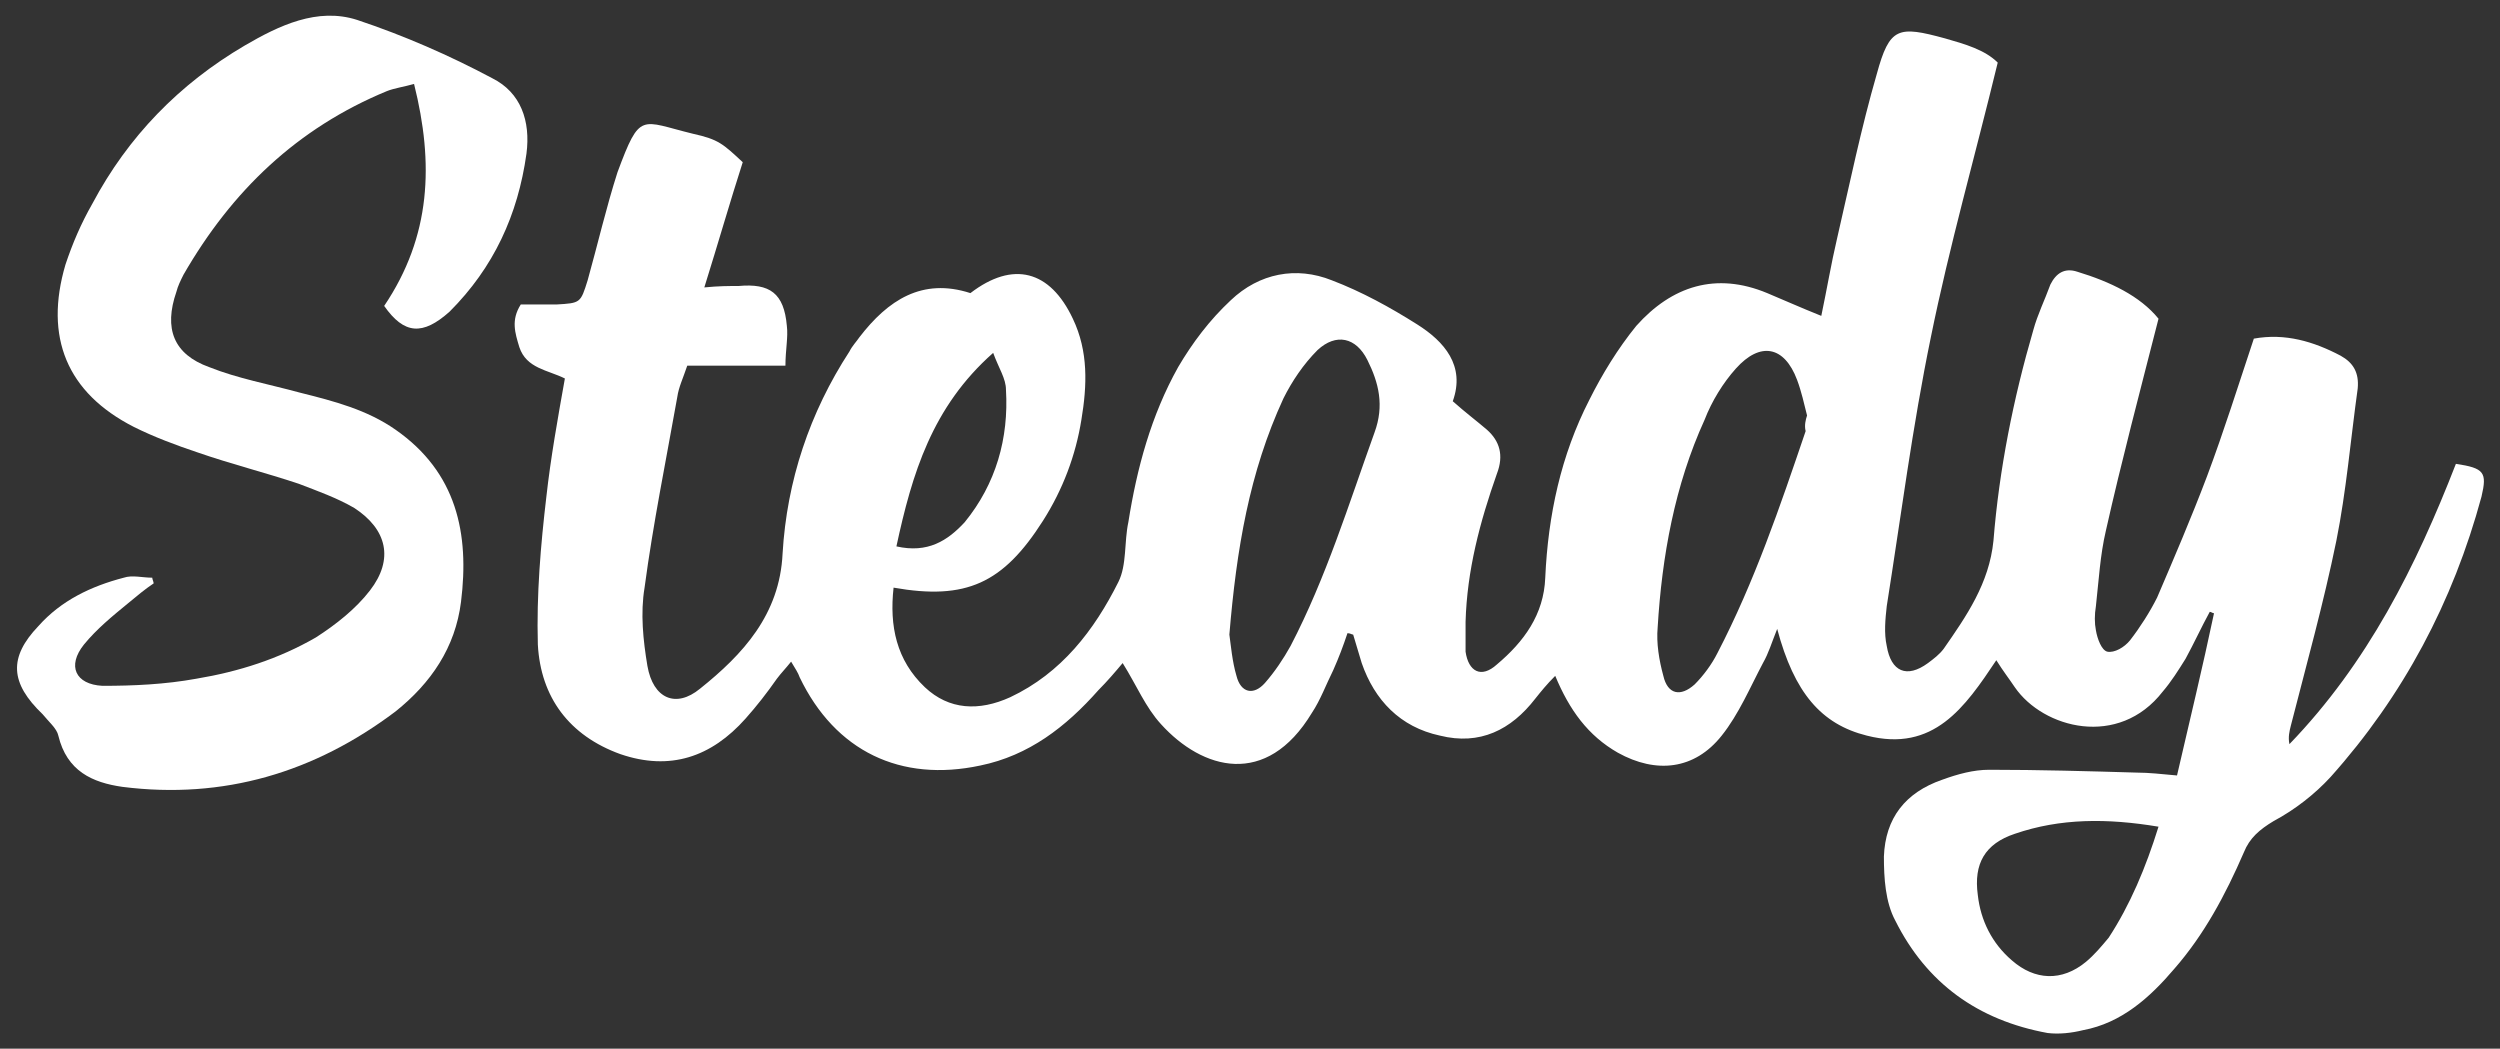
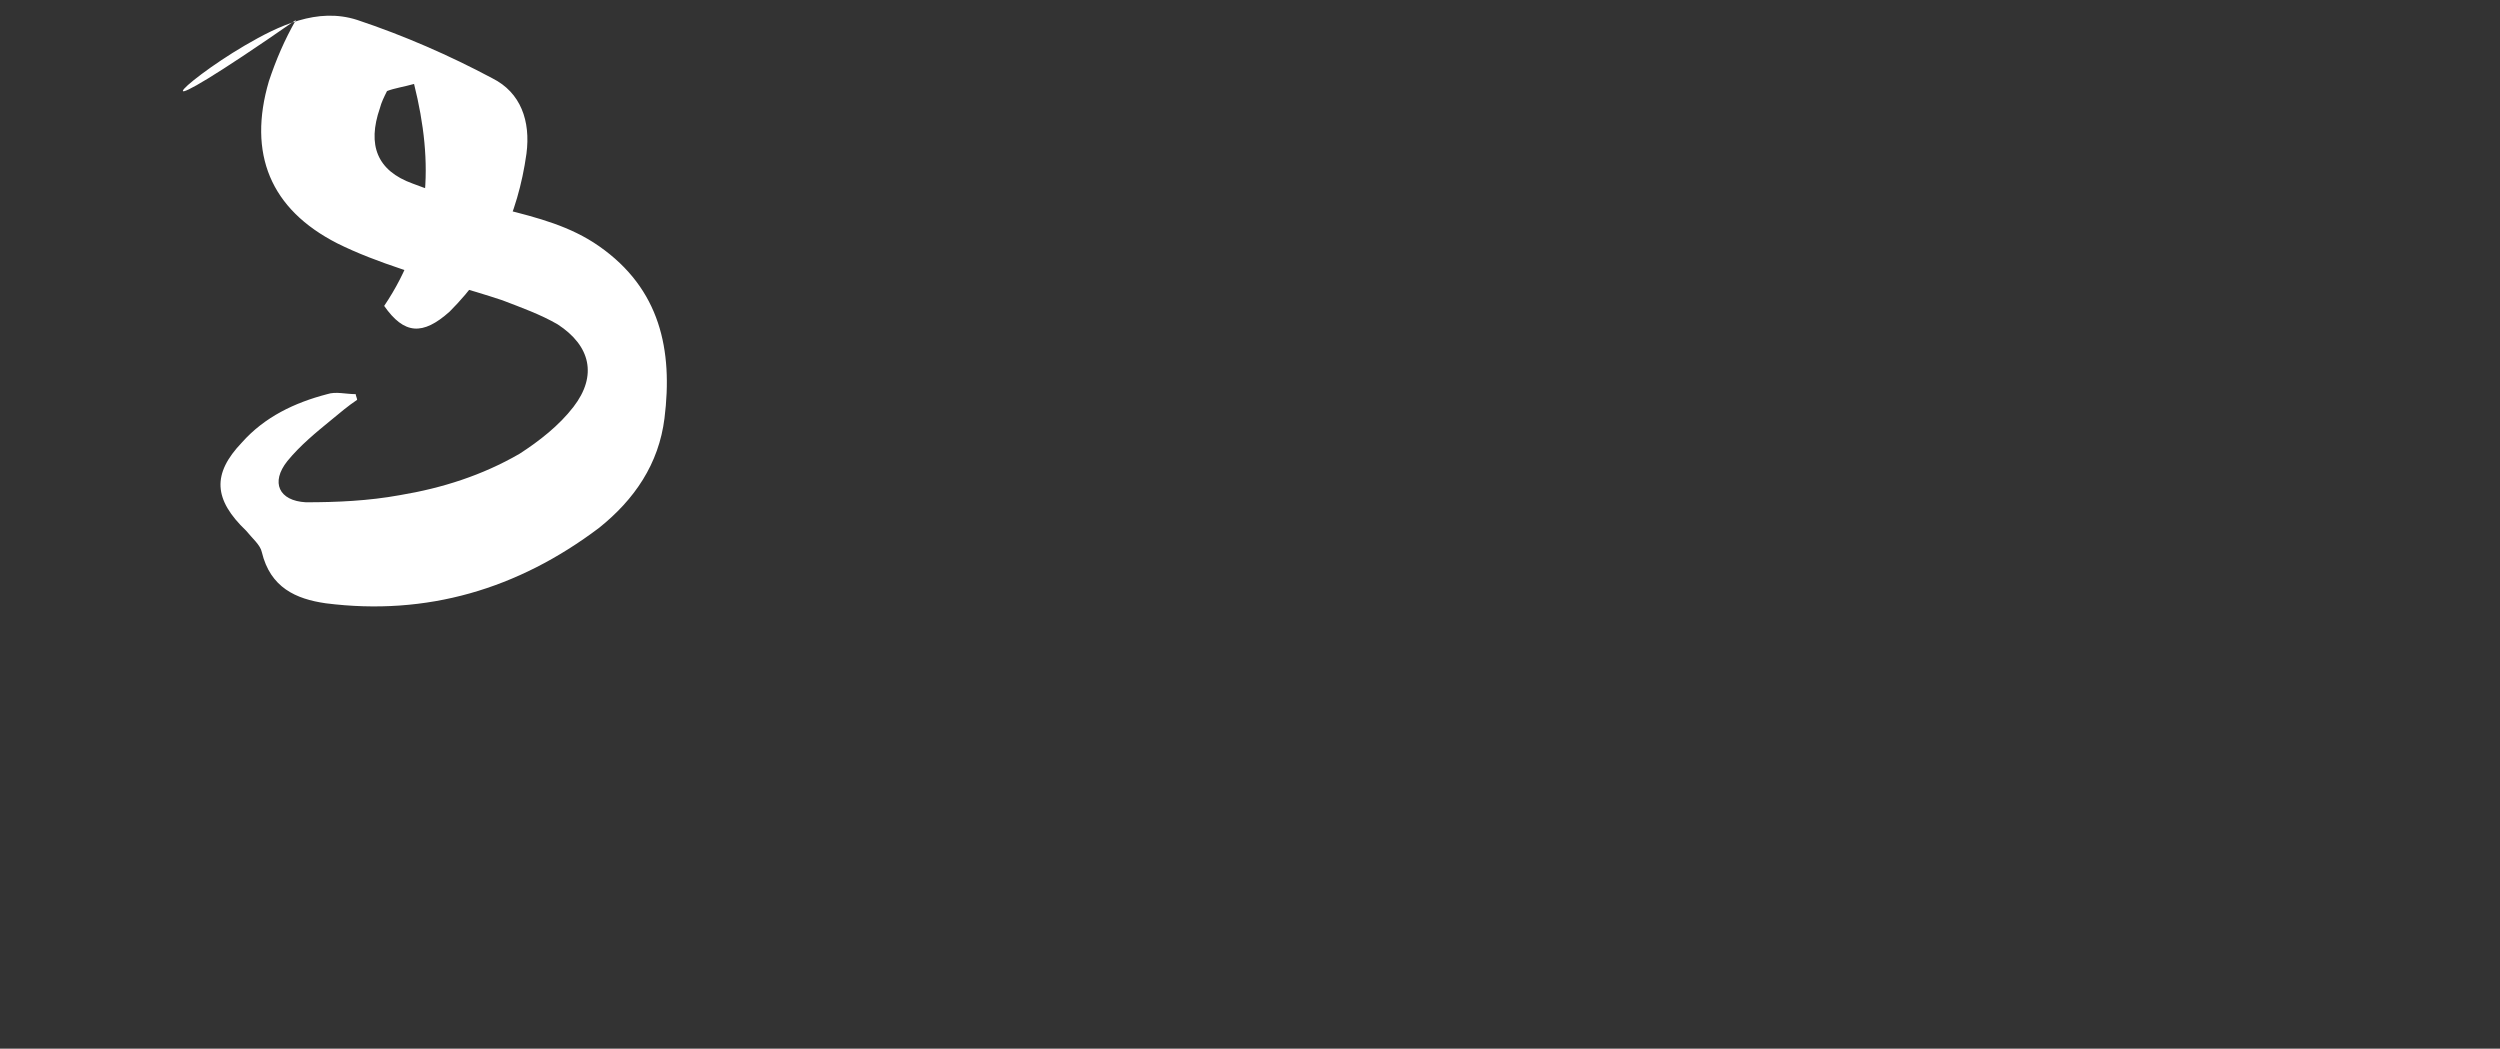
<svg xmlns="http://www.w3.org/2000/svg" version="1.1" x="0px" y="0px" viewBox="0 0 175.7 73.7" enable-background="new 0 0 175.7 73.7" xml:space="preserve">
  <rect x="0" y="0" width="175.7" height="73.7" fill="#333333" stroke="none" />
  <g>
    <g>
-       <path fill="#FFFFFF" d="M63,38.4c2.2,0.5,3.6-0.4,4.8-1.7c2.2-2.7,3.1-5.9,2.9-9.3c0-0.8-0.5-1.5-0.9-2.6    C65.5,28.6,64.1,33.3,63,38.4 M151.7,58.1c-3.6-0.6-6.9-0.6-10.1,0.5c-2.1,0.7-2.9,2.1-2.6,4.3c0.2,1.8,1,3.4,2.4,4.6    c1.6,1.4,3.5,1.5,5.2,0.1c0.6-0.5,1.1-1.1,1.6-1.7C149.7,63.6,150.8,61,151.7,58.1 M127,29.2c-0.2-0.8-0.4-1.7-0.7-2.5    c-0.9-2.4-2.6-2.7-4.3-0.8c-0.9,1-1.7,2.3-2.2,3.6c-2.1,4.6-3,9.6-3.3,14.6c-0.1,1.1,0.1,2.3,0.4,3.4c0.3,1.3,1.2,1.5,2.2,0.6    c0.6-0.6,1.2-1.4,1.6-2.2c2.6-5,4.4-10.3,6.2-15.6C126.8,29.9,126.9,29.5,127,29.2 M86.4,44.6c0.1,0.7,0.2,1.9,0.5,2.9    c0.3,1.2,1.2,1.4,2,0.5c0.7-0.8,1.3-1.7,1.8-2.6c2.5-4.8,4.1-10,5.9-15c0.7-1.9,0.3-3.5-0.5-5.1c-0.8-1.6-2.2-1.9-3.5-0.7    c-1,1-1.8,2.2-2.4,3.4C87.8,33.2,86.9,38.6,86.4,44.6 M94.7,44.5c-0.3,0.9-0.6,1.7-1,2.6c-0.5,1-0.9,2.1-1.5,3    c-3.2,5.3-7.7,4-10.6,0.8c-1.1-1.2-1.7-2.7-2.7-4.3c-0.5,0.6-1.1,1.3-1.7,1.9c-2.3,2.6-4.9,4.6-8.3,5.3c-5.6,1.2-10.2-1-12.7-6.2    c-0.1-0.3-0.3-0.6-0.6-1.1c-0.4,0.5-0.7,0.8-1,1.2c-0.7,1-1.4,1.9-2.2,2.8c-2.4,2.7-5.3,3.7-8.8,2.5c-3.6-1.3-5.6-4-5.8-7.7    c-0.1-3.5,0.2-7,0.6-10.4c0.3-2.7,0.8-5.5,1.3-8.3c-1.2-0.6-2.7-0.7-3.2-2.2c-0.3-1-0.6-1.9,0.1-3c0.8,0,1.6,0,2.5,0    c1.7-0.1,1.7-0.1,2.2-1.7c0.7-2.5,1.3-5.1,2.1-7.6C45,7.8,45,8.5,48.7,9.4c1.8,0.4,2.1,0.7,3.5,2c-0.9,2.8-1.7,5.6-2.7,8.8    c1-0.1,1.7-0.1,2.4-0.1c2.2-0.2,3.2,0.5,3.4,2.8c0.1,0.8-0.1,1.7-0.1,2.8h-6.9c-0.3,0.9-0.6,1.5-0.7,2.2    c-0.8,4.5-1.7,8.9-2.3,13.4c-0.3,1.8-0.1,3.7,0.2,5.5c0.4,2.3,2,3,3.7,1.6c3-2.4,5.6-5.2,5.8-9.5c0.3-5.1,1.9-9.9,4.7-14.2    c0.2-0.4,0.5-0.7,0.7-1c2-2.6,4.4-4.2,7.8-3.1c3-2.3,5.6-1.6,7.2,1.8c1.1,2.3,1,4.7,0.6,7.1c-0.4,2.5-1.3,4.9-2.7,7.1    c-2.8,4.4-5.4,5.6-10.5,4.7c-0.3,2.7,0.2,5.1,2.2,7c1.7,1.6,3.8,1.7,6,0.7c3.6-1.7,5.9-4.7,7.6-8.1c0.6-1.2,0.4-2.8,0.7-4.2    c0.6-3.8,1.6-7.5,3.5-10.9c1-1.7,2.2-3.3,3.7-4.7c2-1.9,4.6-2.4,7.1-1.4c2.1,0.8,4.1,1.9,6,3.1c1.9,1.2,3.4,2.9,2.5,5.4    c0.9,0.8,1.7,1.4,2.4,2c0.9,0.8,1.2,1.8,0.7,3.1c-1.2,3.4-2.1,6.8-2.2,10.4c0,0.7,0,1.4,0,2.1c0.2,1.4,1.1,1.9,2.2,0.9    c1.9-1.6,3.3-3.5,3.4-6.1c0.2-4.4,1.1-8.6,3.1-12.5c0.9-1.8,2-3.6,3.3-5.2c2.5-2.8,5.6-3.8,9.2-2.3c1.2,0.5,2.3,1,3.8,1.6    c0.4-1.9,0.7-3.7,1.1-5.4c0.9-3.9,1.7-7.8,2.8-11.6c0.9-3.3,1.5-3.4,4.8-2.5c1.4,0.4,2.8,0.8,3.7,1.7c-1.6,6.6-3.4,12.9-4.7,19.3    c-1.3,6.3-2.1,12.6-3.1,18.9c-0.1,0.9-0.2,1.9,0,2.8c0.3,1.8,1.4,2.3,2.9,1.2c0.4-0.3,0.8-0.6,1.1-1c1.6-2.3,3.2-4.6,3.5-7.6    c0.4-5,1.4-10,2.8-14.8c0.3-1.1,0.8-2.1,1.2-3.2c0.4-0.8,1-1.2,1.9-0.9c2.3,0.7,4.4,1.7,5.7,3.3c-1.3,5.1-2.6,10-3.7,14.9    c-0.4,1.7-0.5,3.5-0.7,5.3c-0.1,0.6-0.1,1.2,0,1.7c0.1,0.6,0.4,1.4,0.8,1.5c0.5,0.1,1.2-0.3,1.6-0.8c0.7-0.9,1.4-2,1.9-3    c1.2-2.8,2.4-5.6,3.5-8.5c1.2-3.2,2.2-6.4,3.3-9.7c2.2-0.4,4.2,0.2,6.1,1.2c0.9,0.5,1.3,1.2,1.2,2.3c-0.5,3.6-0.8,7.2-1.5,10.7    c-0.9,4.4-2.1,8.7-3.2,13c-0.1,0.4-0.2,0.8-0.1,1.3c5.5-5.7,8.9-12.5,11.7-19.7c2,0.3,2.2,0.6,1.8,2.3c-2,7.4-5.5,14-10.6,19.7    c-1.1,1.2-2.5,2.3-4,3.1c-1,0.6-1.7,1.2-2.1,2.2c-1.3,3-2.8,5.8-4.9,8.2c-1.7,2-3.7,3.8-6.4,4.3c-0.8,0.2-1.7,0.3-2.5,0.2    c-4.9-0.9-8.5-3.5-10.7-7.9c-0.7-1.3-0.8-3-0.8-4.5c0.1-2.7,1.5-4.5,4.1-5.4c1.1-0.4,2.2-0.7,3.3-0.7c3.5,0,7,0.1,10.4,0.2    c0.8,0,1.7,0.1,2.8,0.2c0.9-3.9,1.8-7.6,2.6-11.4c-0.1,0-0.2-0.1-0.3-0.1c-0.6,1.1-1.1,2.2-1.7,3.3c-0.5,0.8-1,1.6-1.6,2.3    c-3.1,4-8.4,2.6-10.4-0.3c-0.4-0.6-0.8-1.1-1.3-1.9c-2.2,3.3-4.4,6.5-9.1,5.3c-3.2-0.8-5.1-3-6.3-7.5c-0.4,1-0.6,1.7-1,2.4    c-0.9,1.7-1.7,3.6-2.9,5.1c-1.9,2.4-4.6,2.7-7.3,1.2c-2.1-1.2-3.4-3-4.4-5.4c-0.6,0.6-1,1.1-1.4,1.6c-1.7,2.2-3.9,3.3-6.7,2.6    c-2.8-0.6-4.6-2.5-5.5-5.1c-0.2-0.7-0.4-1.3-0.6-2C95,44.6,94.9,44.5,94.7,44.5" />
-       <path fill="#FFFFFF" d="M27,21.5c3.3-4.9,3.5-10,2.1-15.6c-0.7,0.2-1.4,0.3-1.9,0.5c-6.3,2.6-10.9,7-14.3,12.9    c-0.2,0.4-0.4,0.8-0.5,1.2c-0.9,2.6-0.2,4.4,2.3,5.3c2,0.8,4.2,1.2,6.4,1.8c2.4,0.6,4.7,1.2,6.7,2.6c4.3,3,5.2,7.3,4.6,12.1    c-0.4,3.2-2.1,5.7-4.6,7.7c-5.7,4.3-12.1,6.2-19.2,5.3c-2.1-0.3-3.9-1.1-4.5-3.6c-0.1-0.5-0.7-1-1.1-1.5c-2.3-2.2-2.4-4-0.3-6.2    c1.6-1.8,3.7-2.8,6-3.4c0.6-0.2,1.3,0,2,0c0,0.1,0.1,0.3,0.1,0.4c-0.6,0.4-1.2,0.9-1.8,1.4c-1.1,0.9-2.2,1.8-3.1,2.9    c-1.2,1.5-0.6,2.8,1.3,2.9c2.2,0,4.4-0.1,6.6-0.5c3-0.5,5.8-1.4,8.4-2.9c1.4-0.9,2.8-2,3.8-3.3c1.7-2.2,1.2-4.3-1.1-5.8    c-1.2-0.7-2.6-1.2-3.9-1.7c-2.4-0.8-4.8-1.4-7.1-2.2c-1.5-0.5-3.1-1.1-4.5-1.8c-4.7-2.4-6.3-6.3-4.8-11.4c0.5-1.5,1.1-2.9,1.9-4.3    C9,9.6,12.6,5.9,17.2,3.2c2.4-1.4,5.1-2.7,7.9-1.8c3.3,1.1,6.5,2.5,9.5,4.1c2,1,2.7,3,2.4,5.3c-0.6,4.3-2.3,8-5.4,11.1    C29.7,23.6,28.4,23.5,27,21.5" />
+       <path fill="#FFFFFF" d="M27,21.5c3.3-4.9,3.5-10,2.1-15.6c-0.7,0.2-1.4,0.3-1.9,0.5c-0.2,0.4-0.4,0.8-0.5,1.2c-0.9,2.6-0.2,4.4,2.3,5.3c2,0.8,4.2,1.2,6.4,1.8c2.4,0.6,4.7,1.2,6.7,2.6c4.3,3,5.2,7.3,4.6,12.1    c-0.4,3.2-2.1,5.7-4.6,7.7c-5.7,4.3-12.1,6.2-19.2,5.3c-2.1-0.3-3.9-1.1-4.5-3.6c-0.1-0.5-0.7-1-1.1-1.5c-2.3-2.2-2.4-4-0.3-6.2    c1.6-1.8,3.7-2.8,6-3.4c0.6-0.2,1.3,0,2,0c0,0.1,0.1,0.3,0.1,0.4c-0.6,0.4-1.2,0.9-1.8,1.4c-1.1,0.9-2.2,1.8-3.1,2.9    c-1.2,1.5-0.6,2.8,1.3,2.9c2.2,0,4.4-0.1,6.6-0.5c3-0.5,5.8-1.4,8.4-2.9c1.4-0.9,2.8-2,3.8-3.3c1.7-2.2,1.2-4.3-1.1-5.8    c-1.2-0.7-2.6-1.2-3.9-1.7c-2.4-0.8-4.8-1.4-7.1-2.2c-1.5-0.5-3.1-1.1-4.5-1.8c-4.7-2.4-6.3-6.3-4.8-11.4c0.5-1.5,1.1-2.9,1.9-4.3    C9,9.6,12.6,5.9,17.2,3.2c2.4-1.4,5.1-2.7,7.9-1.8c3.3,1.1,6.5,2.5,9.5,4.1c2,1,2.7,3,2.4,5.3c-0.6,4.3-2.3,8-5.4,11.1    C29.7,23.6,28.4,23.5,27,21.5" />
    </g>
  </g>
</svg>